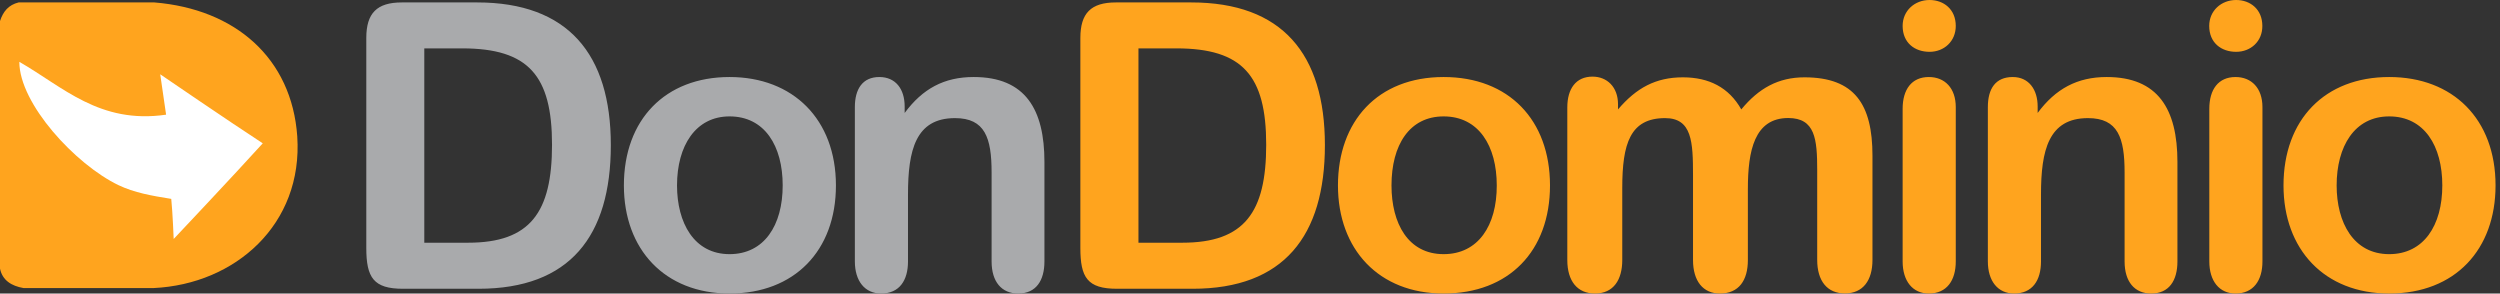
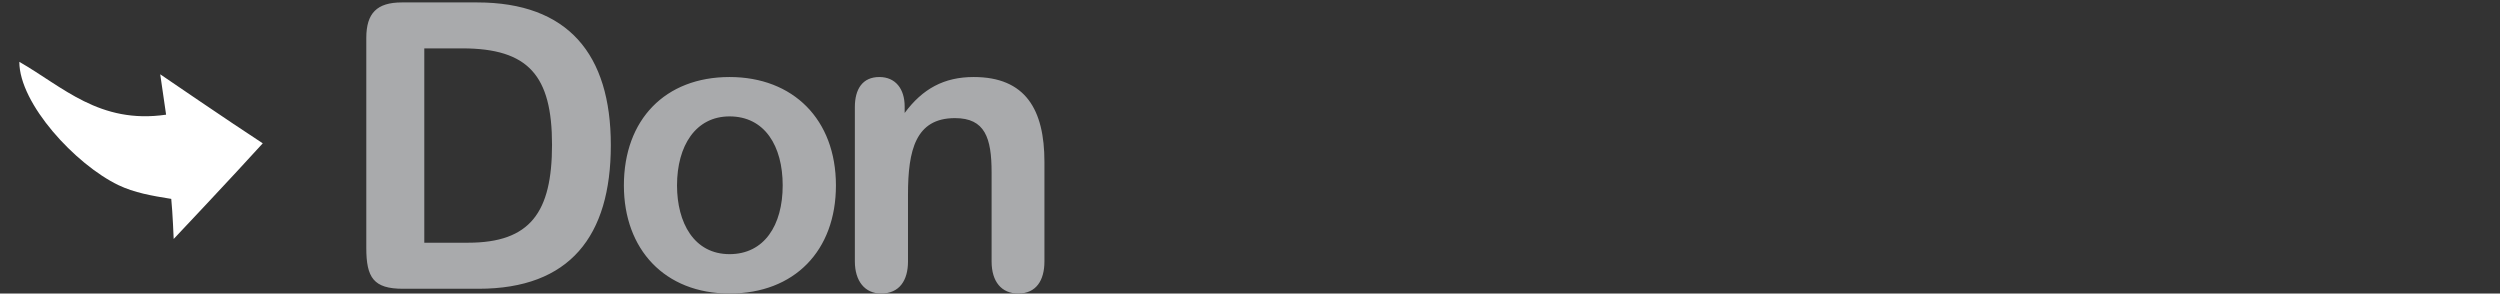
<svg xmlns="http://www.w3.org/2000/svg" width="247px" height="29px" viewBox="0 0 247 29" version="1.1">
  <rect x="0" y="0" width="247" height="29" fill="#333333" stroke="none" />
  <title>dondominio</title>
  <desc>Created with Sketch.</desc>
  <g id="Page-1" stroke="none" stroke-width="1" fill="none" fill-rule="evenodd">
    <g id="dondominio" fill-rule="nonzero">
-       <path d="M236.05,7.61 C229.7,7.61 225.61,11.81 225.61,18.32 C225.61,24.63 229.64,29 236.05,29 C242.6,29 246.56,24.63 246.56,18.32 C246.56,11.77 242.36,7.61 236.05,7.61 Z M236.05,25.11 C232.54,25.11 230.86,22.01 230.86,18.32 C230.86,14.46 232.63,11.5 236.05,11.5 C239.53,11.5 241.3,14.43 241.3,18.32 C241.3,22.28 239.46,25.11 236.05,25.11 Z M223.53,10.58 L223.53,25.83 C223.53,27.71 222.64,29 220.87,29 C219.27,29 218.28,27.77 218.28,25.83 L218.28,10.75 C218.28,8.84 219.17,7.61 220.87,7.61 C222.44,7.61 223.53,8.7 223.53,10.58 Z M220.93,5.12 C219.46,5.12 218.27,4.23 218.27,2.56 C218.27,1.06 219.46,0 220.93,0 C222.33,0 223.52,0.92 223.52,2.56 C223.53,4.09 222.37,5.12 220.93,5.12 Z M201.32,10.51 L201.32,11.16 C203.09,8.77 205.24,7.61 208.14,7.61 C213.22,7.61 215.13,10.78 215.13,16 L215.13,25.83 C215.13,27.71 214.31,29 212.54,29 C210.9,29 209.91,27.84 209.91,25.83 L209.91,17.03 C209.91,13.62 209.26,11.67 206.29,11.67 C202.4,11.67 201.65,14.84 201.65,19.21 L201.65,25.83 C201.65,27.71 200.8,29 198.99,29 C197.39,29 196.4,27.77 196.4,25.83 L196.4,10.58 C196.4,8.77 197.15,7.61 198.86,7.61 C200.46,7.61 201.32,8.87 201.32,10.51 L201.32,10.51 Z M193.23,10.58 L193.23,25.83 C193.23,27.71 192.34,29 190.57,29 C188.97,29 187.98,27.77 187.98,25.83 L187.98,10.75 C187.98,8.84 188.87,7.61 190.57,7.61 C192.14,7.61 193.23,8.7 193.23,10.58 Z M190.64,5.12 C189.17,5.12 187.98,4.23 187.98,2.56 C187.98,1.06 189.17,0 190.64,0 C192.04,0 193.23,0.92 193.23,2.56 C193.23,4.09 192.07,5.12 190.64,5.12 Z M172.69,18.66 L172.69,25.69 C172.69,27.7 171.8,29 169.93,29 C168.26,29 167.27,27.77 167.27,25.69 L167.27,17.3 C167.27,14.02 167.17,11.67 164.51,11.67 C161.06,11.67 160.28,14.19 160.28,18.56 L160.28,25.69 C160.28,27.63 159.43,29 157.58,29 C155.84,29 154.85,27.77 154.85,25.69 L154.85,10.61 C154.85,8.77 155.7,7.57 157.34,7.57 C158.77,7.57 159.86,8.59 159.86,10.3 L159.86,10.81 C161.67,8.69 163.58,7.64 166.27,7.64 C168.83,7.64 170.81,8.63 172.04,10.81 C173.75,8.73 175.69,7.64 178.28,7.64 C183.26,7.64 185,10.34 185,15.38 L185,25.68 C185,27.69 184.08,28.99 182.27,28.99 C180.53,28.99 179.54,27.76 179.54,25.68 L179.54,16.81 C179.54,13.74 179.34,11.66 176.67,11.66 C173.34,11.67 172.69,14.88 172.69,18.66 L172.69,18.66 Z M142.63,7.61 C136.11,7.61 132.19,11.98 132.19,18.32 C132.19,24.63 136.22,29 142.63,29 C149.08,29 153.14,24.8 153.14,18.32 C153.14,11.87 149.08,7.61 142.63,7.61 Z M142.63,25.11 C139.12,25.11 137.48,22.07 137.48,18.32 C137.48,14.33 139.25,11.5 142.63,11.5 C146.11,11.5 147.88,14.43 147.88,18.32 C147.89,22.28 146.05,25.11 142.63,25.11 Z M117.69,0.24 L110.25,0.24 C107.79,0.24 106.74,1.3 106.74,3.75 L106.74,24.5 C106.74,27.4 107.42,28.53 110.36,28.53 L117.83,28.53 C126.84,28.53 130.9,23.31 130.9,14.34 C130.9,5.32 126.67,0.24 117.69,0.24 Z M116.81,23.98 L112.48,23.98 L112.48,4.78 L116.23,4.78 C122.78,4.78 125.1,7.48 125.1,14.3 C125.1,20.98 122.95,23.98 116.81,23.98 L116.81,23.98 Z" id="Shape" fill="#FFA41E" />
-       <path d="M89.38,10.51 L89.38,11.16 C91.15,8.77 93.27,7.61 96.2,7.61 C101.32,7.61 103.19,10.82 103.19,16 L103.19,25.83 C103.19,27.71 102.37,29 100.6,29 C98.96,29 97.97,27.84 97.97,25.83 L97.97,17.03 C97.97,13.62 97.32,11.67 94.35,11.67 C90.46,11.67 89.71,14.84 89.71,19.21 L89.71,25.83 C89.71,27.71 88.86,29 87.05,29 C85.45,29 84.46,27.77 84.46,25.83 L84.46,10.58 C84.46,8.81 85.21,7.61 86.88,7.61 C88.49,7.61 89.38,8.8 89.38,10.51 L89.38,10.51 Z M72.08,7.61 C65.73,7.61 61.64,11.81 61.64,18.32 C61.64,24.63 65.67,29 72.08,29 C78.49,29 82.59,24.77 82.59,18.32 C82.59,11.8 78.36,7.61 72.08,7.61 Z M72.08,25.11 C68.57,25.11 66.89,22.01 66.89,18.32 C66.89,14.4 68.73,11.5 72.08,11.5 C75.56,11.5 77.33,14.43 77.33,18.32 C77.33,22.28 75.49,25.11 72.08,25.11 Z M47.14,0.24 L39.7,0.24 C37.24,0.24 36.19,1.3 36.19,3.75 L36.19,24.5 C36.19,27.43 36.91,28.53 39.81,28.53 L47.28,28.53 C56.29,28.53 60.35,23.34 60.35,14.34 C60.35,5.34 56.11,0.24 47.14,0.24 Z M46.25,23.98 L41.92,23.98 L41.92,4.78 L45.67,4.78 C52.22,4.78 54.54,7.48 54.54,14.3 C54.54,20.98 52.39,23.98 46.25,23.98 L46.25,23.98 Z" id="Shape" fill="#A9AAAC" />
-       <path d="M1.84,0.24 L15.25,0.24 C23.23,0.89 28.83,5.73 29.37,13.48 C29.95,22.18 23.23,28.08 15.18,28.46 L2.32,28.46 C1.13,28.25 0.24,27.7 0,26.54 L0,2.08 C0.31,1.13 0.85,0.48 1.84,0.24 Z" id="Path" fill="#FFA41E" />
+       <path d="M89.38,10.51 L89.38,11.16 C91.15,8.77 93.27,7.61 96.2,7.61 C101.32,7.61 103.19,10.82 103.19,16 L103.19,25.83 C103.19,27.71 102.37,29 100.6,29 C98.96,29 97.97,27.84 97.97,25.83 L97.97,17.03 C97.97,13.62 97.32,11.67 94.35,11.67 C90.46,11.67 89.71,14.84 89.71,19.21 L89.71,25.83 C89.71,27.71 88.86,29 87.05,29 C85.45,29 84.46,27.77 84.46,25.83 L84.46,10.58 C84.46,8.81 85.21,7.61 86.88,7.61 C88.49,7.61 89.38,8.8 89.38,10.51 L89.38,10.51 Z M72.08,7.61 C65.73,7.61 61.64,11.81 61.64,18.32 C61.64,24.63 65.67,29 72.08,29 C78.49,29 82.59,24.77 82.59,18.32 C82.59,11.8 78.36,7.61 72.08,7.61 Z M72.08,25.11 C68.57,25.11 66.89,22.01 66.89,18.32 C66.89,14.4 68.73,11.5 72.08,11.5 C75.56,11.5 77.33,14.43 77.33,18.32 C77.33,22.28 75.49,25.11 72.08,25.11 Z M47.14,0.24 L39.7,0.24 C37.24,0.24 36.19,1.3 36.19,3.75 L36.19,24.5 C36.19,27.43 36.91,28.53 39.81,28.53 L47.28,28.53 C56.29,28.53 60.35,23.34 60.35,14.34 C60.35,5.34 56.11,0.24 47.14,0.24 Z M46.25,23.98 L41.92,23.98 L41.92,4.78 L45.67,4.78 C52.22,4.78 54.54,7.48 54.54,14.3 C54.54,20.98 52.39,23.98 46.25,23.98 L46.25,23.98 " id="Shape" fill="#A9AAAC" />
      <path d="M1.91,6.11 C6.21,8.57 9.83,12.29 16.41,11.33 L15.83,7.34 C15.83,7.34 22.82,12.12 25.96,14.16 C23.09,17.33 17.16,23.61 17.16,23.61 C17.16,23.61 17.06,21.02 16.92,19.65 C14.98,19.34 13.27,19.04 11.7,18.29 C7.44,16.24 1.91,10.24 1.91,6.11 Z" id="Path" fill="#FFFFFF" />
    </g>
  </g>
</svg>